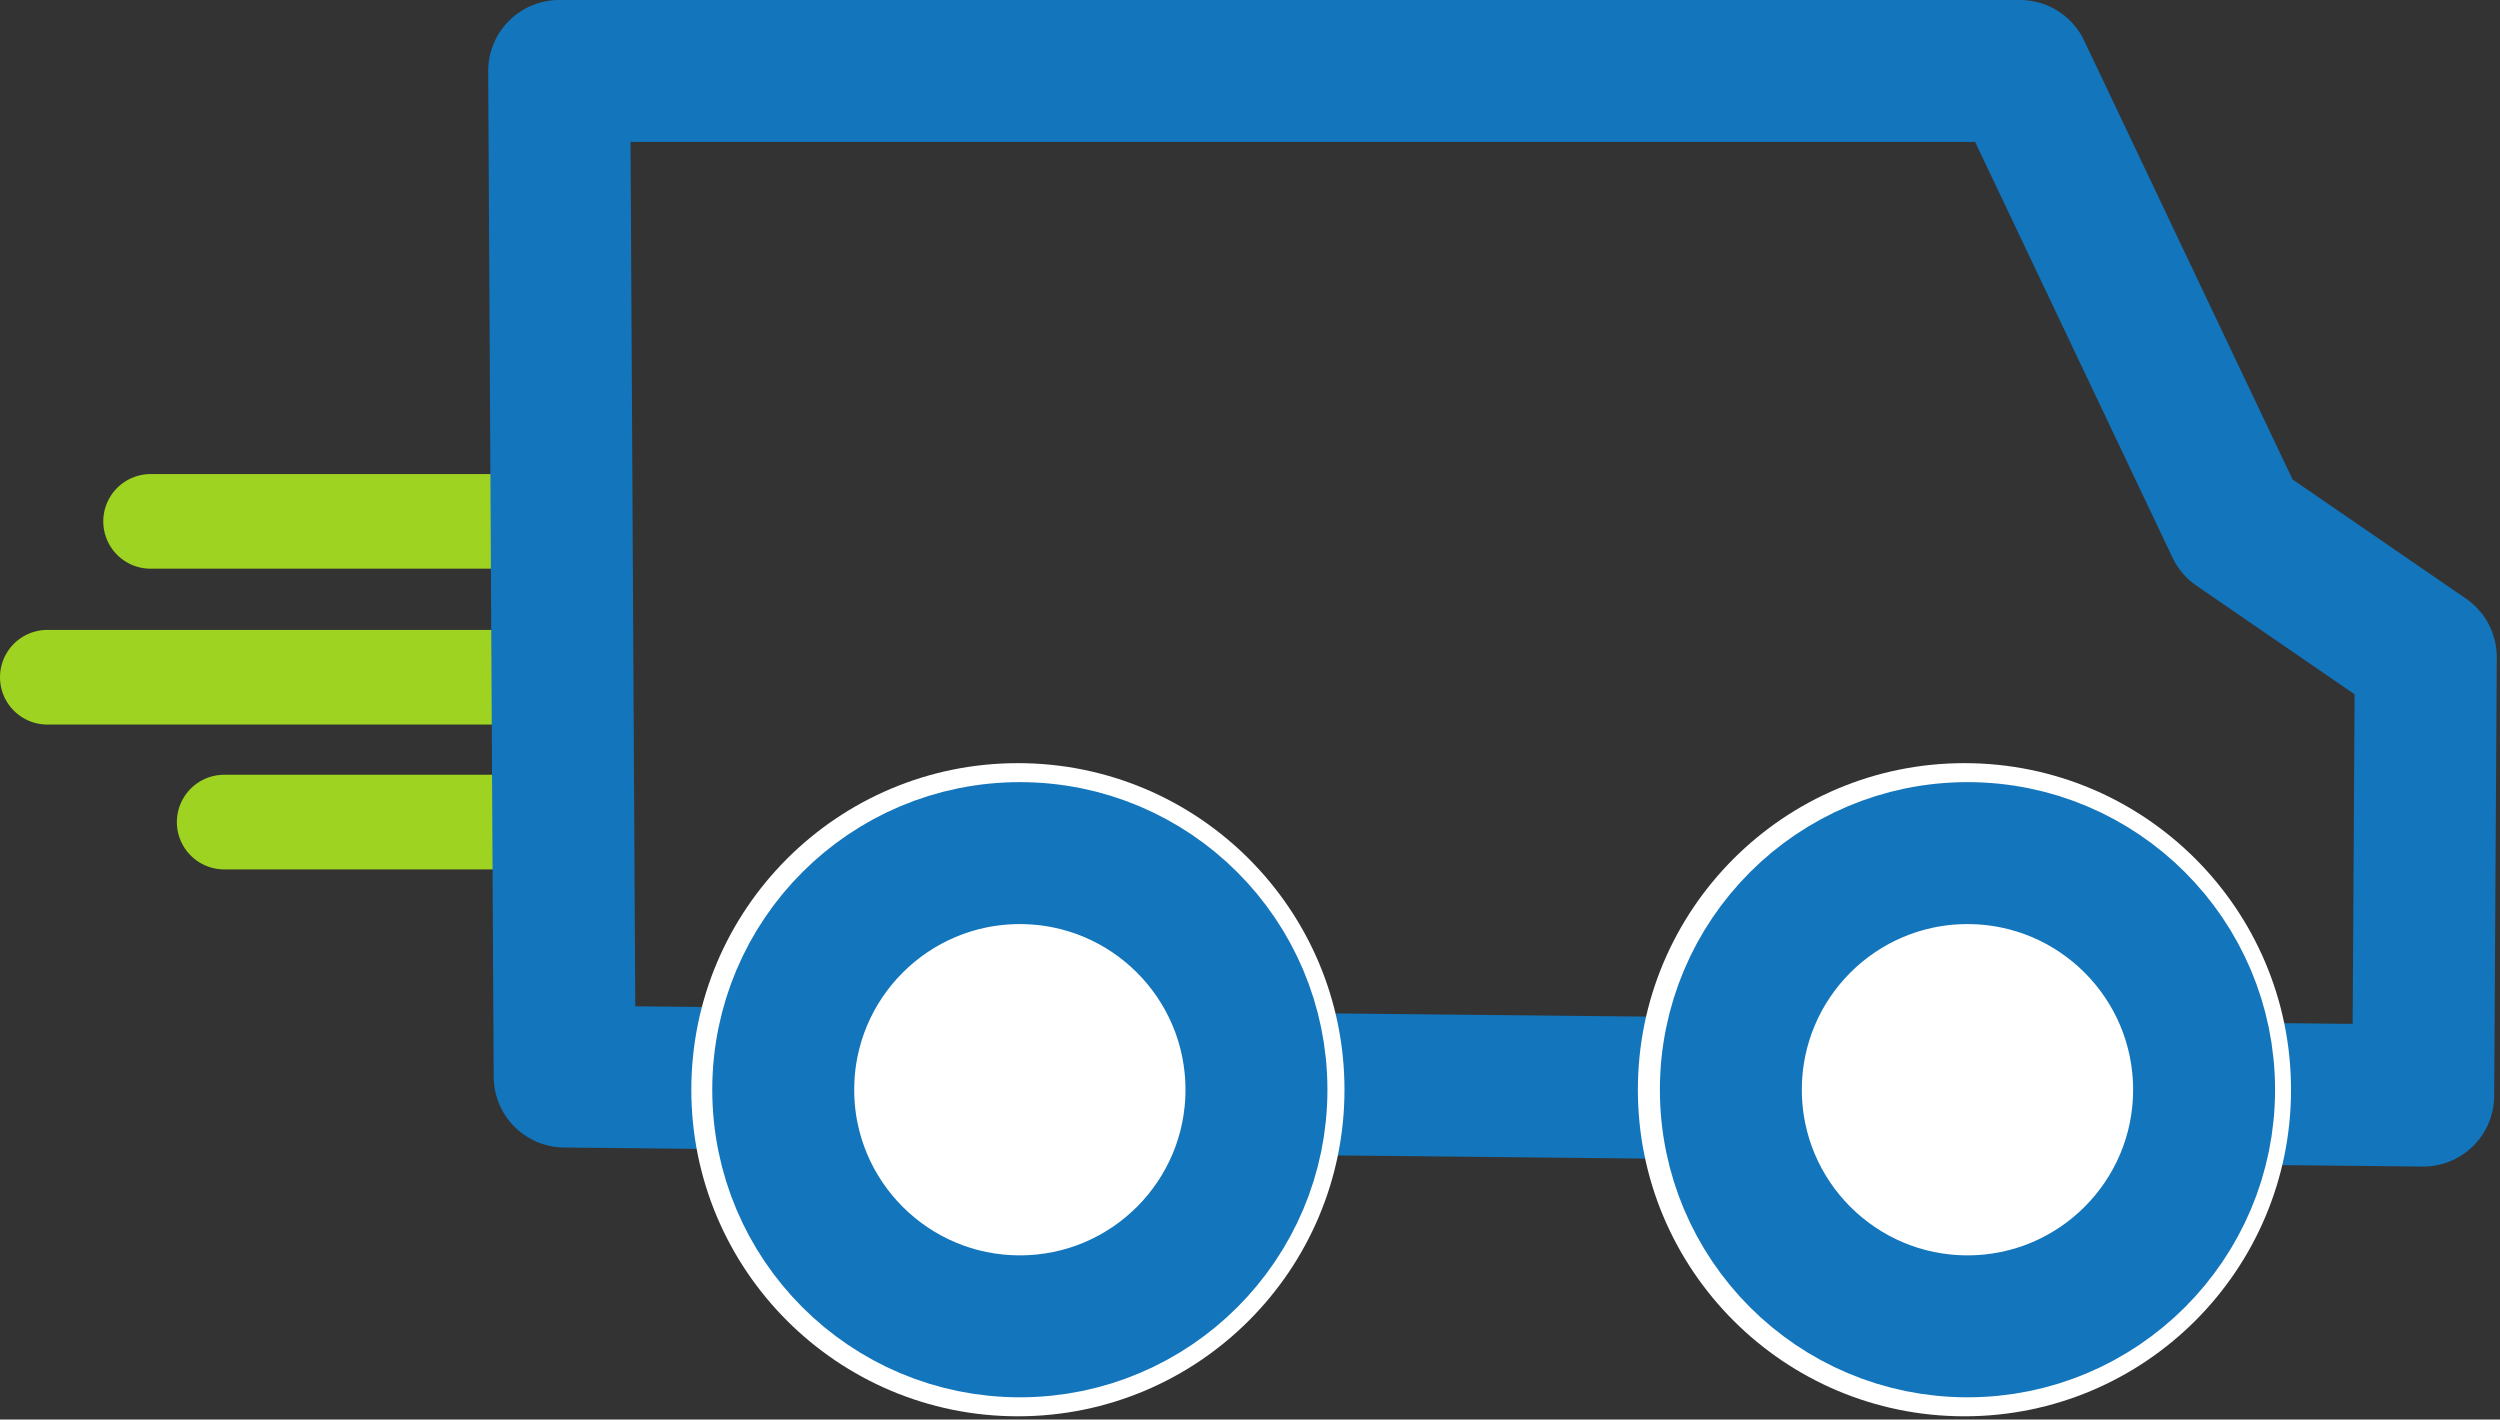
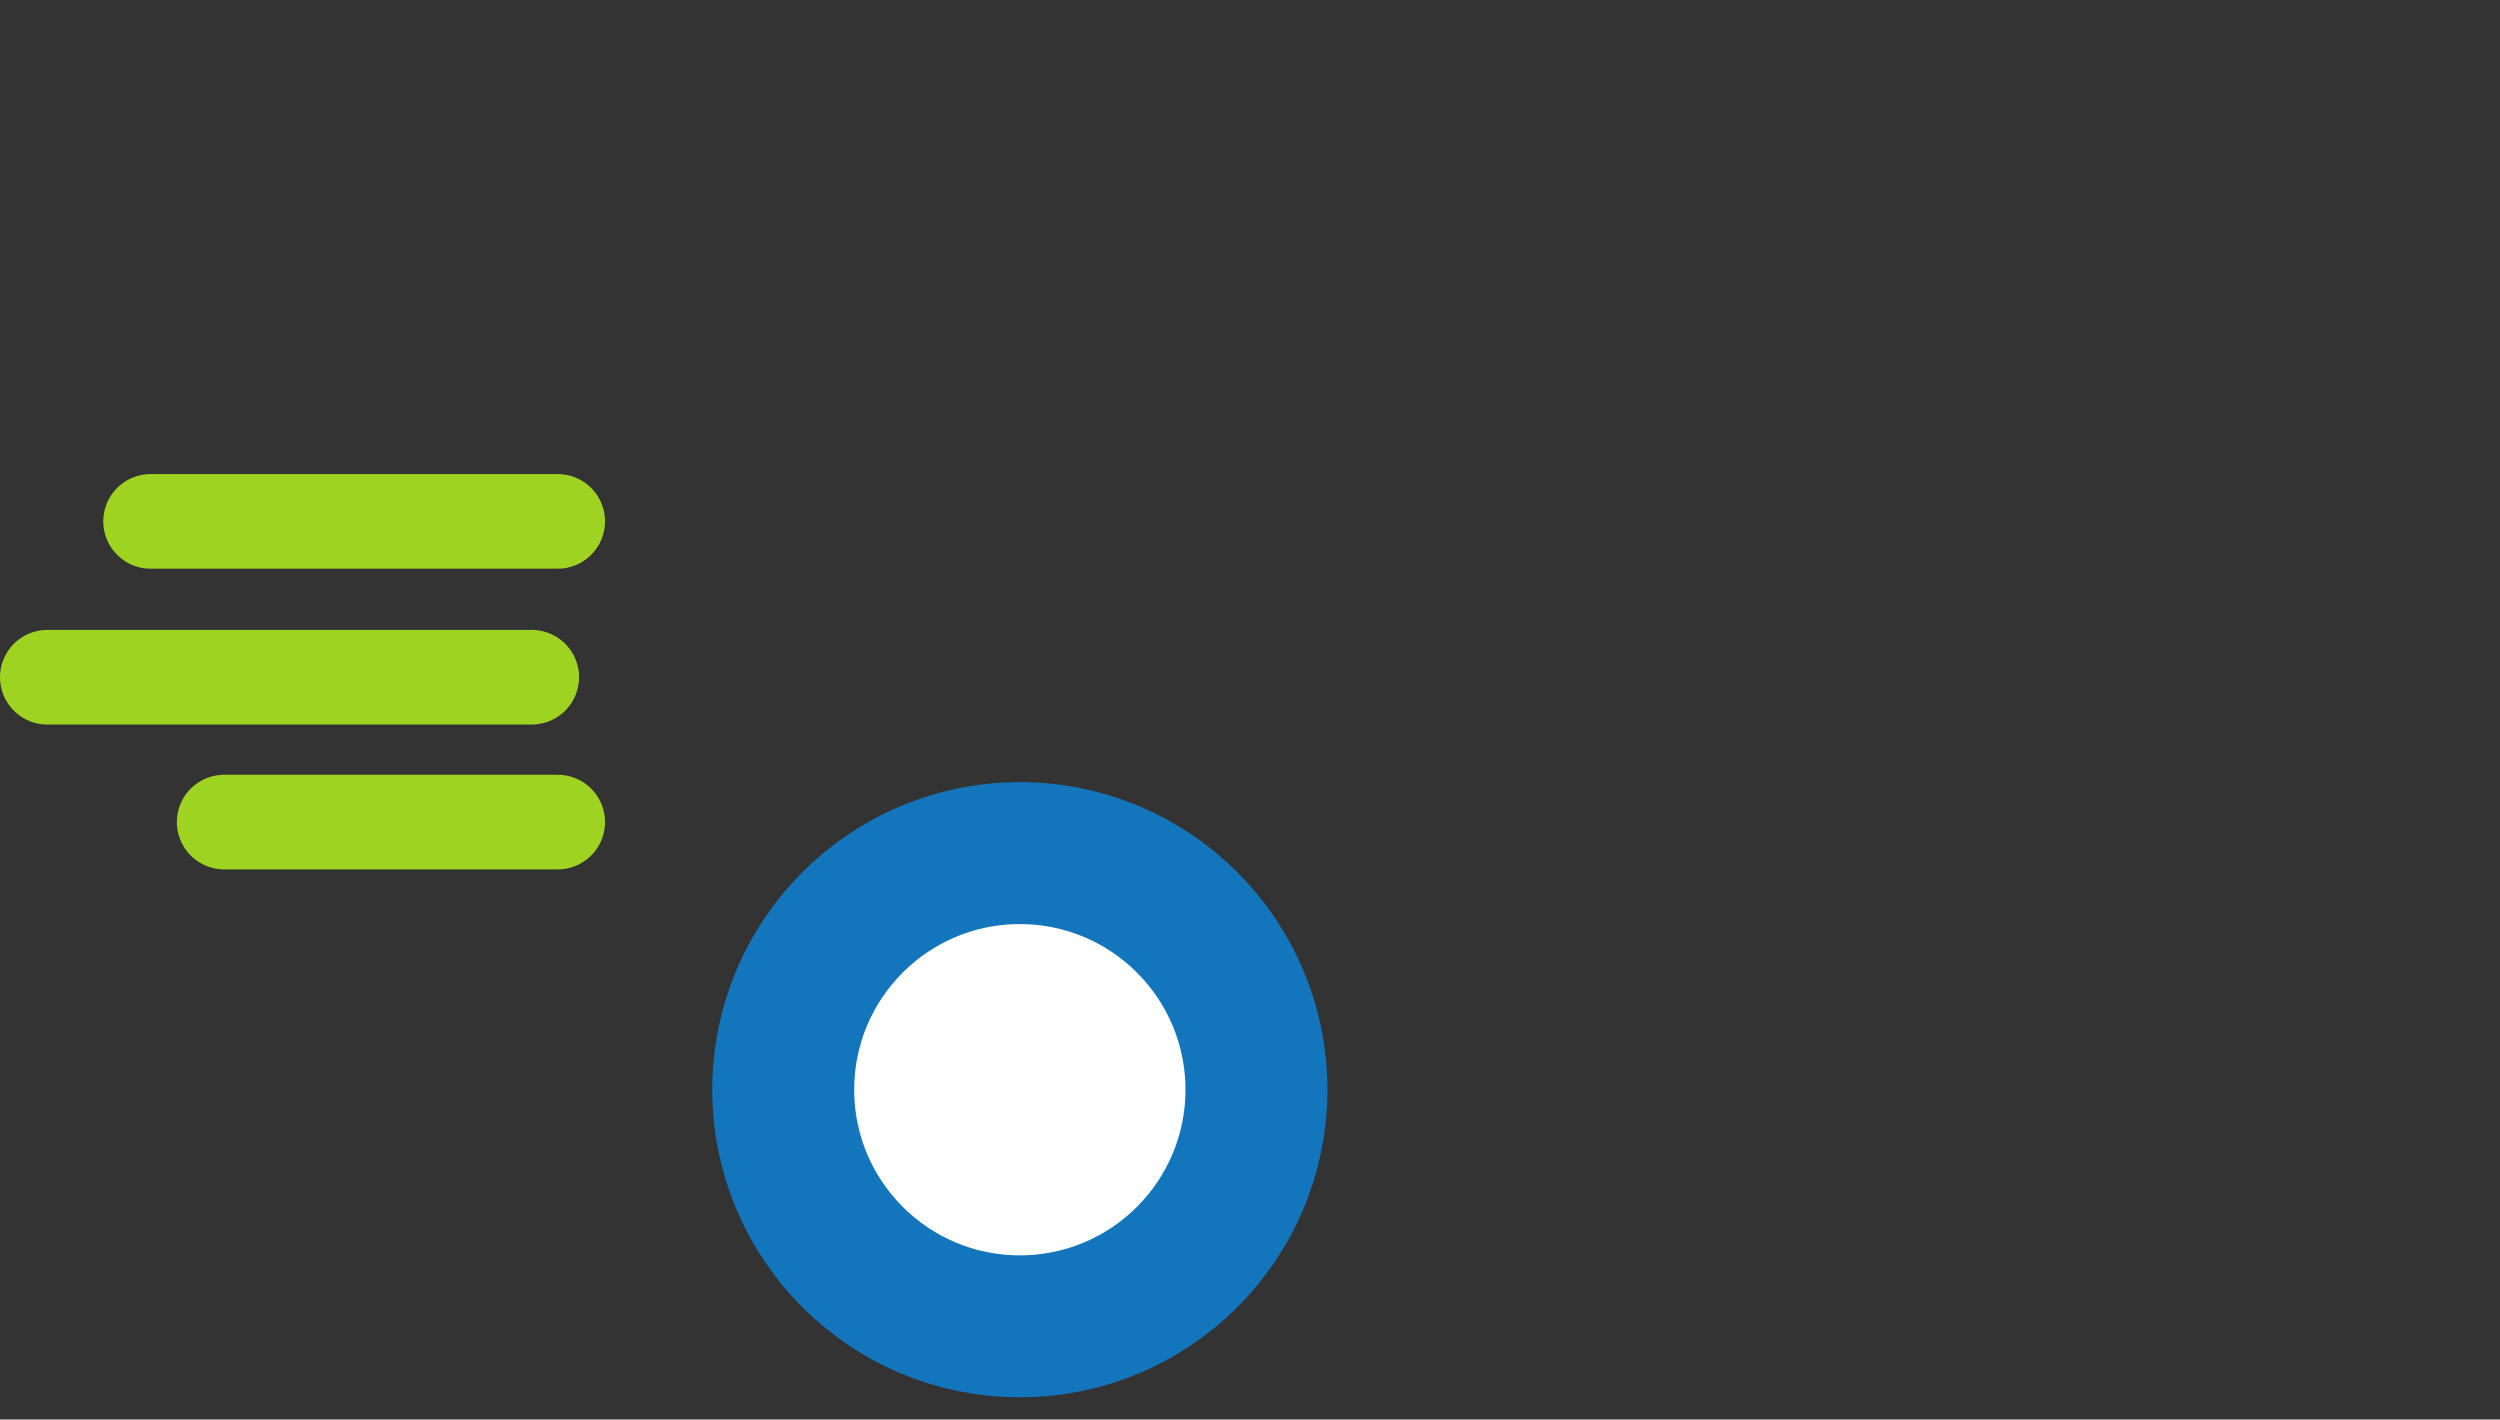
<svg xmlns="http://www.w3.org/2000/svg" width="100%" height="100%" viewBox="0 0 317 180" version="1.1" xml:space="preserve" style="fill-rule:evenodd;clip-rule:evenodd;stroke-linecap:round;stroke-linejoin:round;stroke-miterlimit:16;">
  <rect x="0" y="0" width="317" height="180" fill="#333333" stroke="none" />
  <path d="M70.715,66.111l-51.62,0" style="fill:none;stroke:#9fd321;stroke-width:12px;" />
  <path d="M67.424,85.872l-61.424,0" style="fill:none;stroke:#9fd321;stroke-width:12px;" />
  <path d="M70.715,104.239l-42.289,0" style="fill:none;stroke:#9fd321;stroke-width:12px;" />
-   <path d="M70.902,9l185.234,0l27.469,57.843l23.987,16.482l-0.33,55.595l-235.663,-2.414l-0.697,-127.506Z" style="fill:none;stroke:#1375bc;stroke-width:18px;" />
-   <circle cx="129.07" cy="138.177" r="41.41" style="fill:#fff;" />
-   <circle cx="249.092" cy="138.177" r="41.41" style="fill:#fff;" />
  <circle cx="129.316" cy="138.177" r="30.002" style="fill:#fff;stroke:#1375bc;stroke-width:18px;" />
-   <circle cx="249.476" cy="138.177" r="30.002" style="fill:#fff;stroke:#1375bc;stroke-width:18px;" />
</svg>